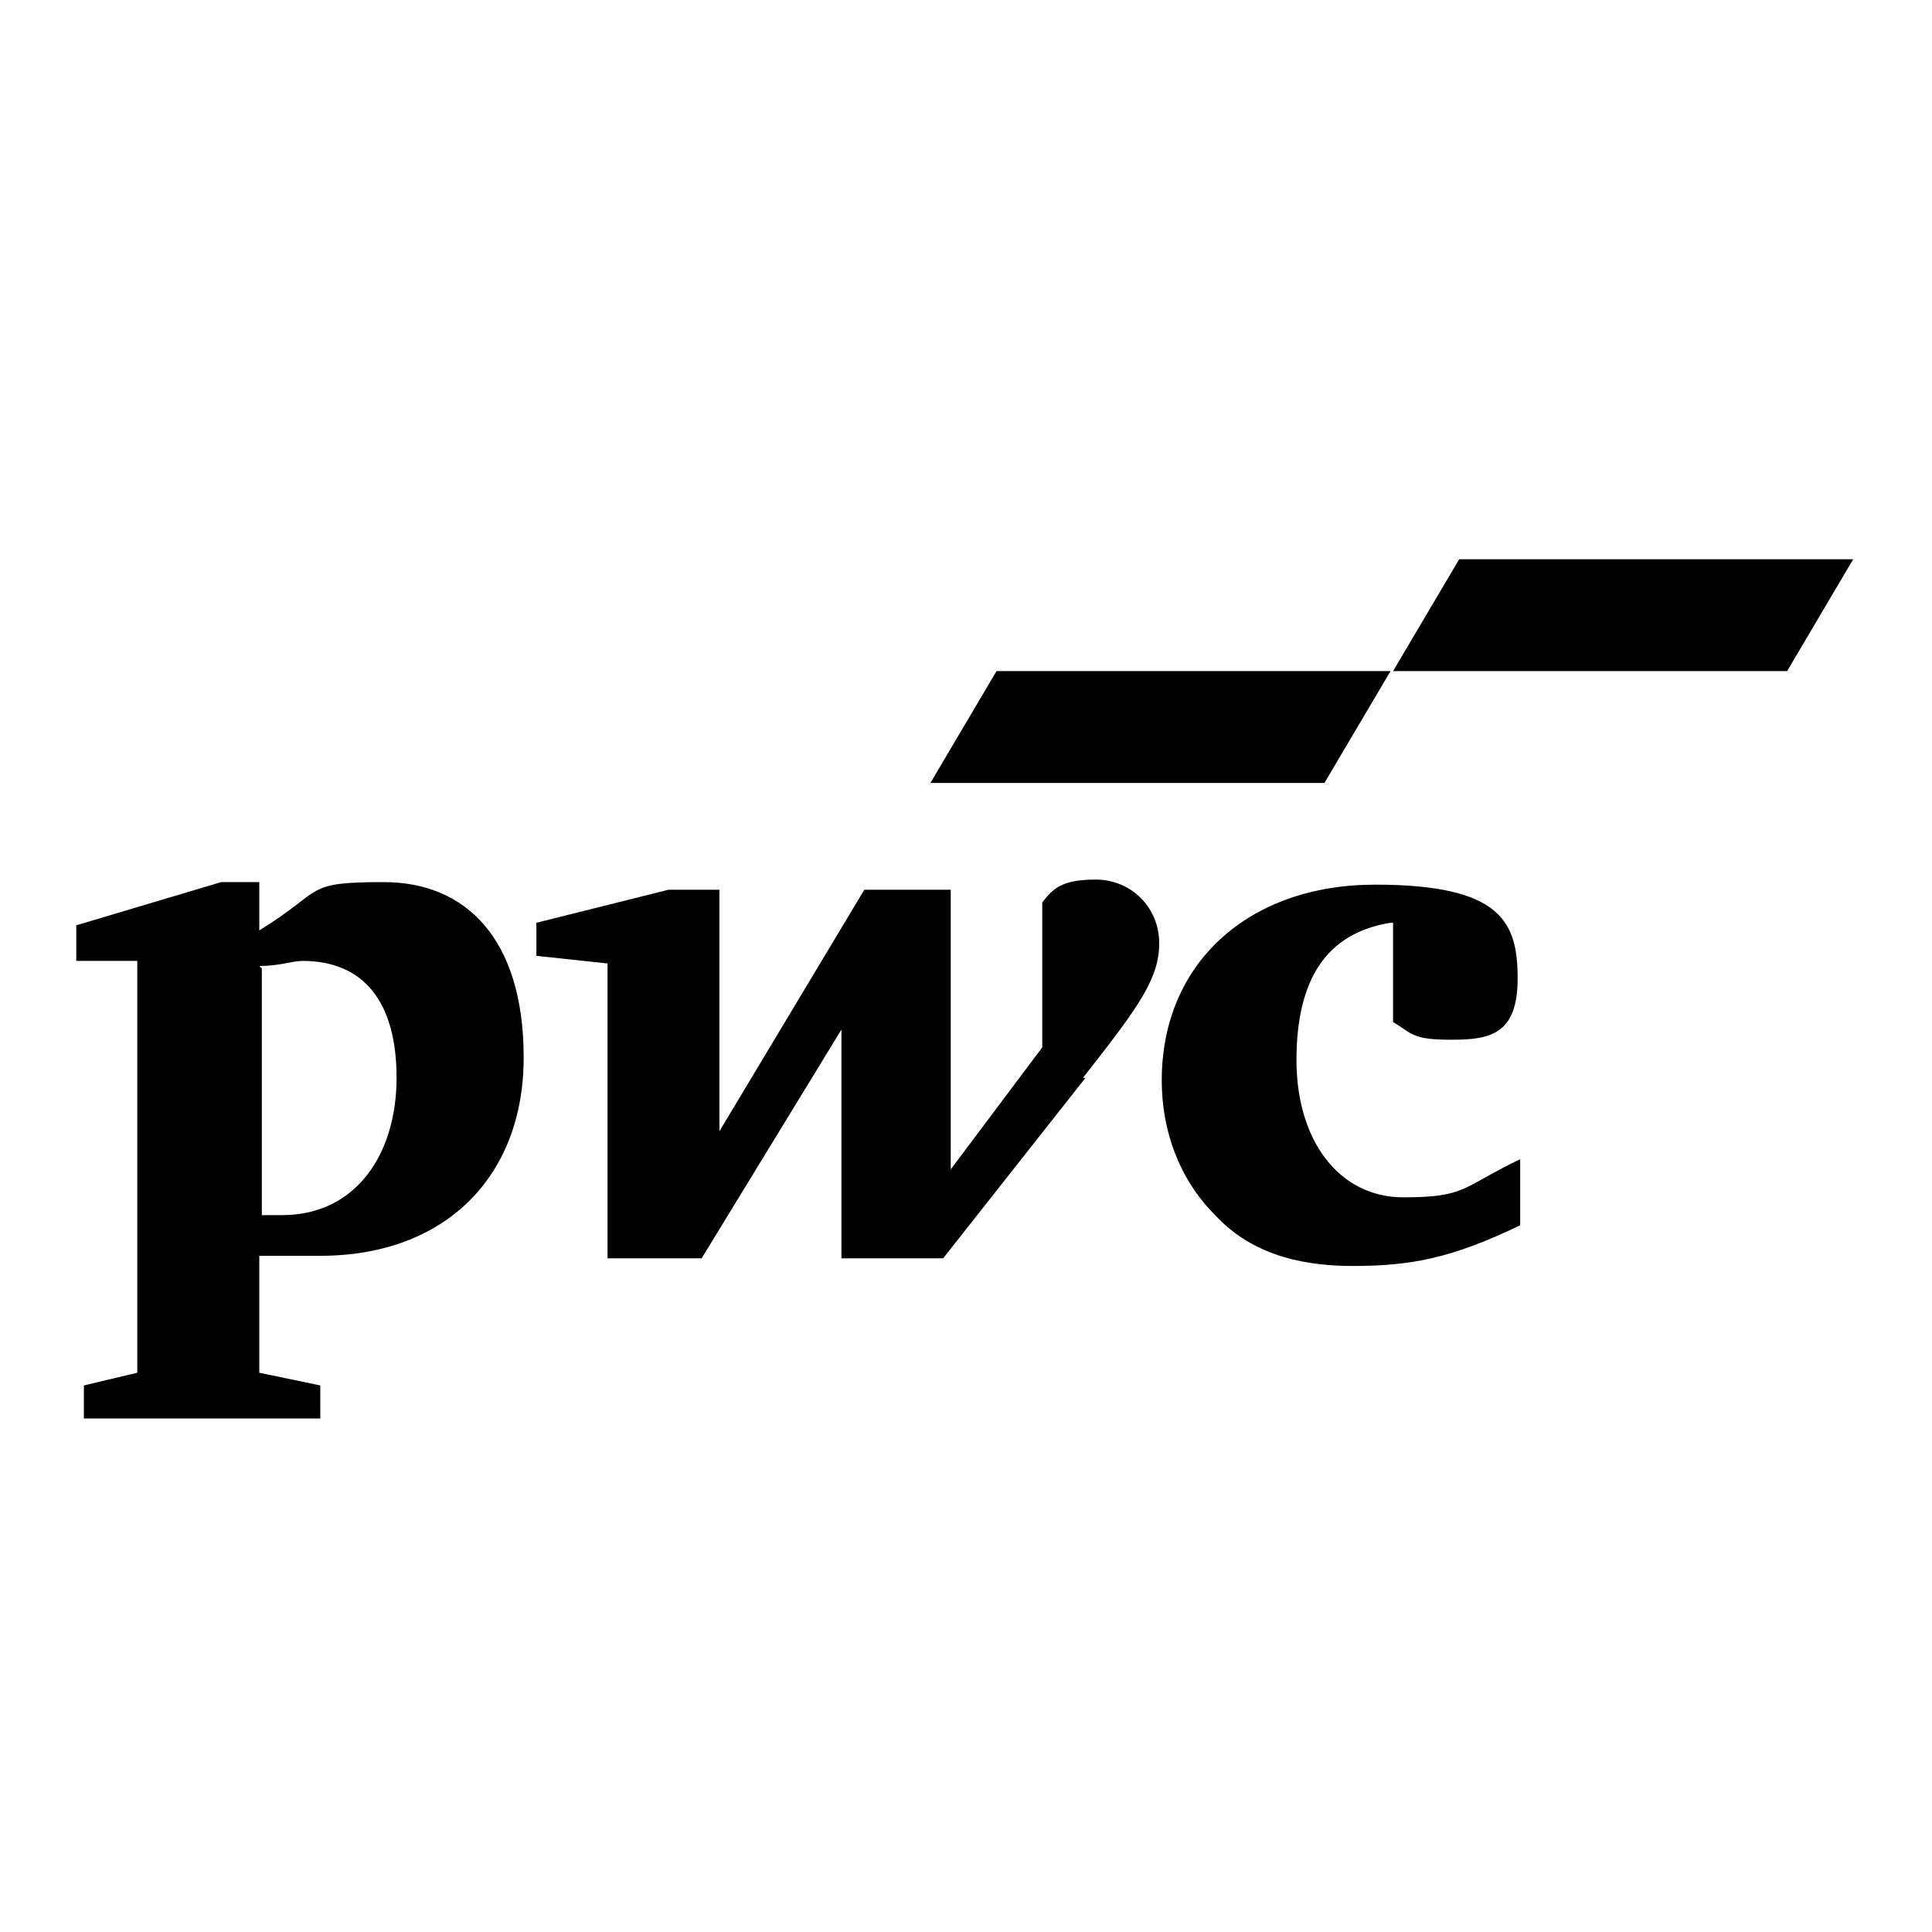
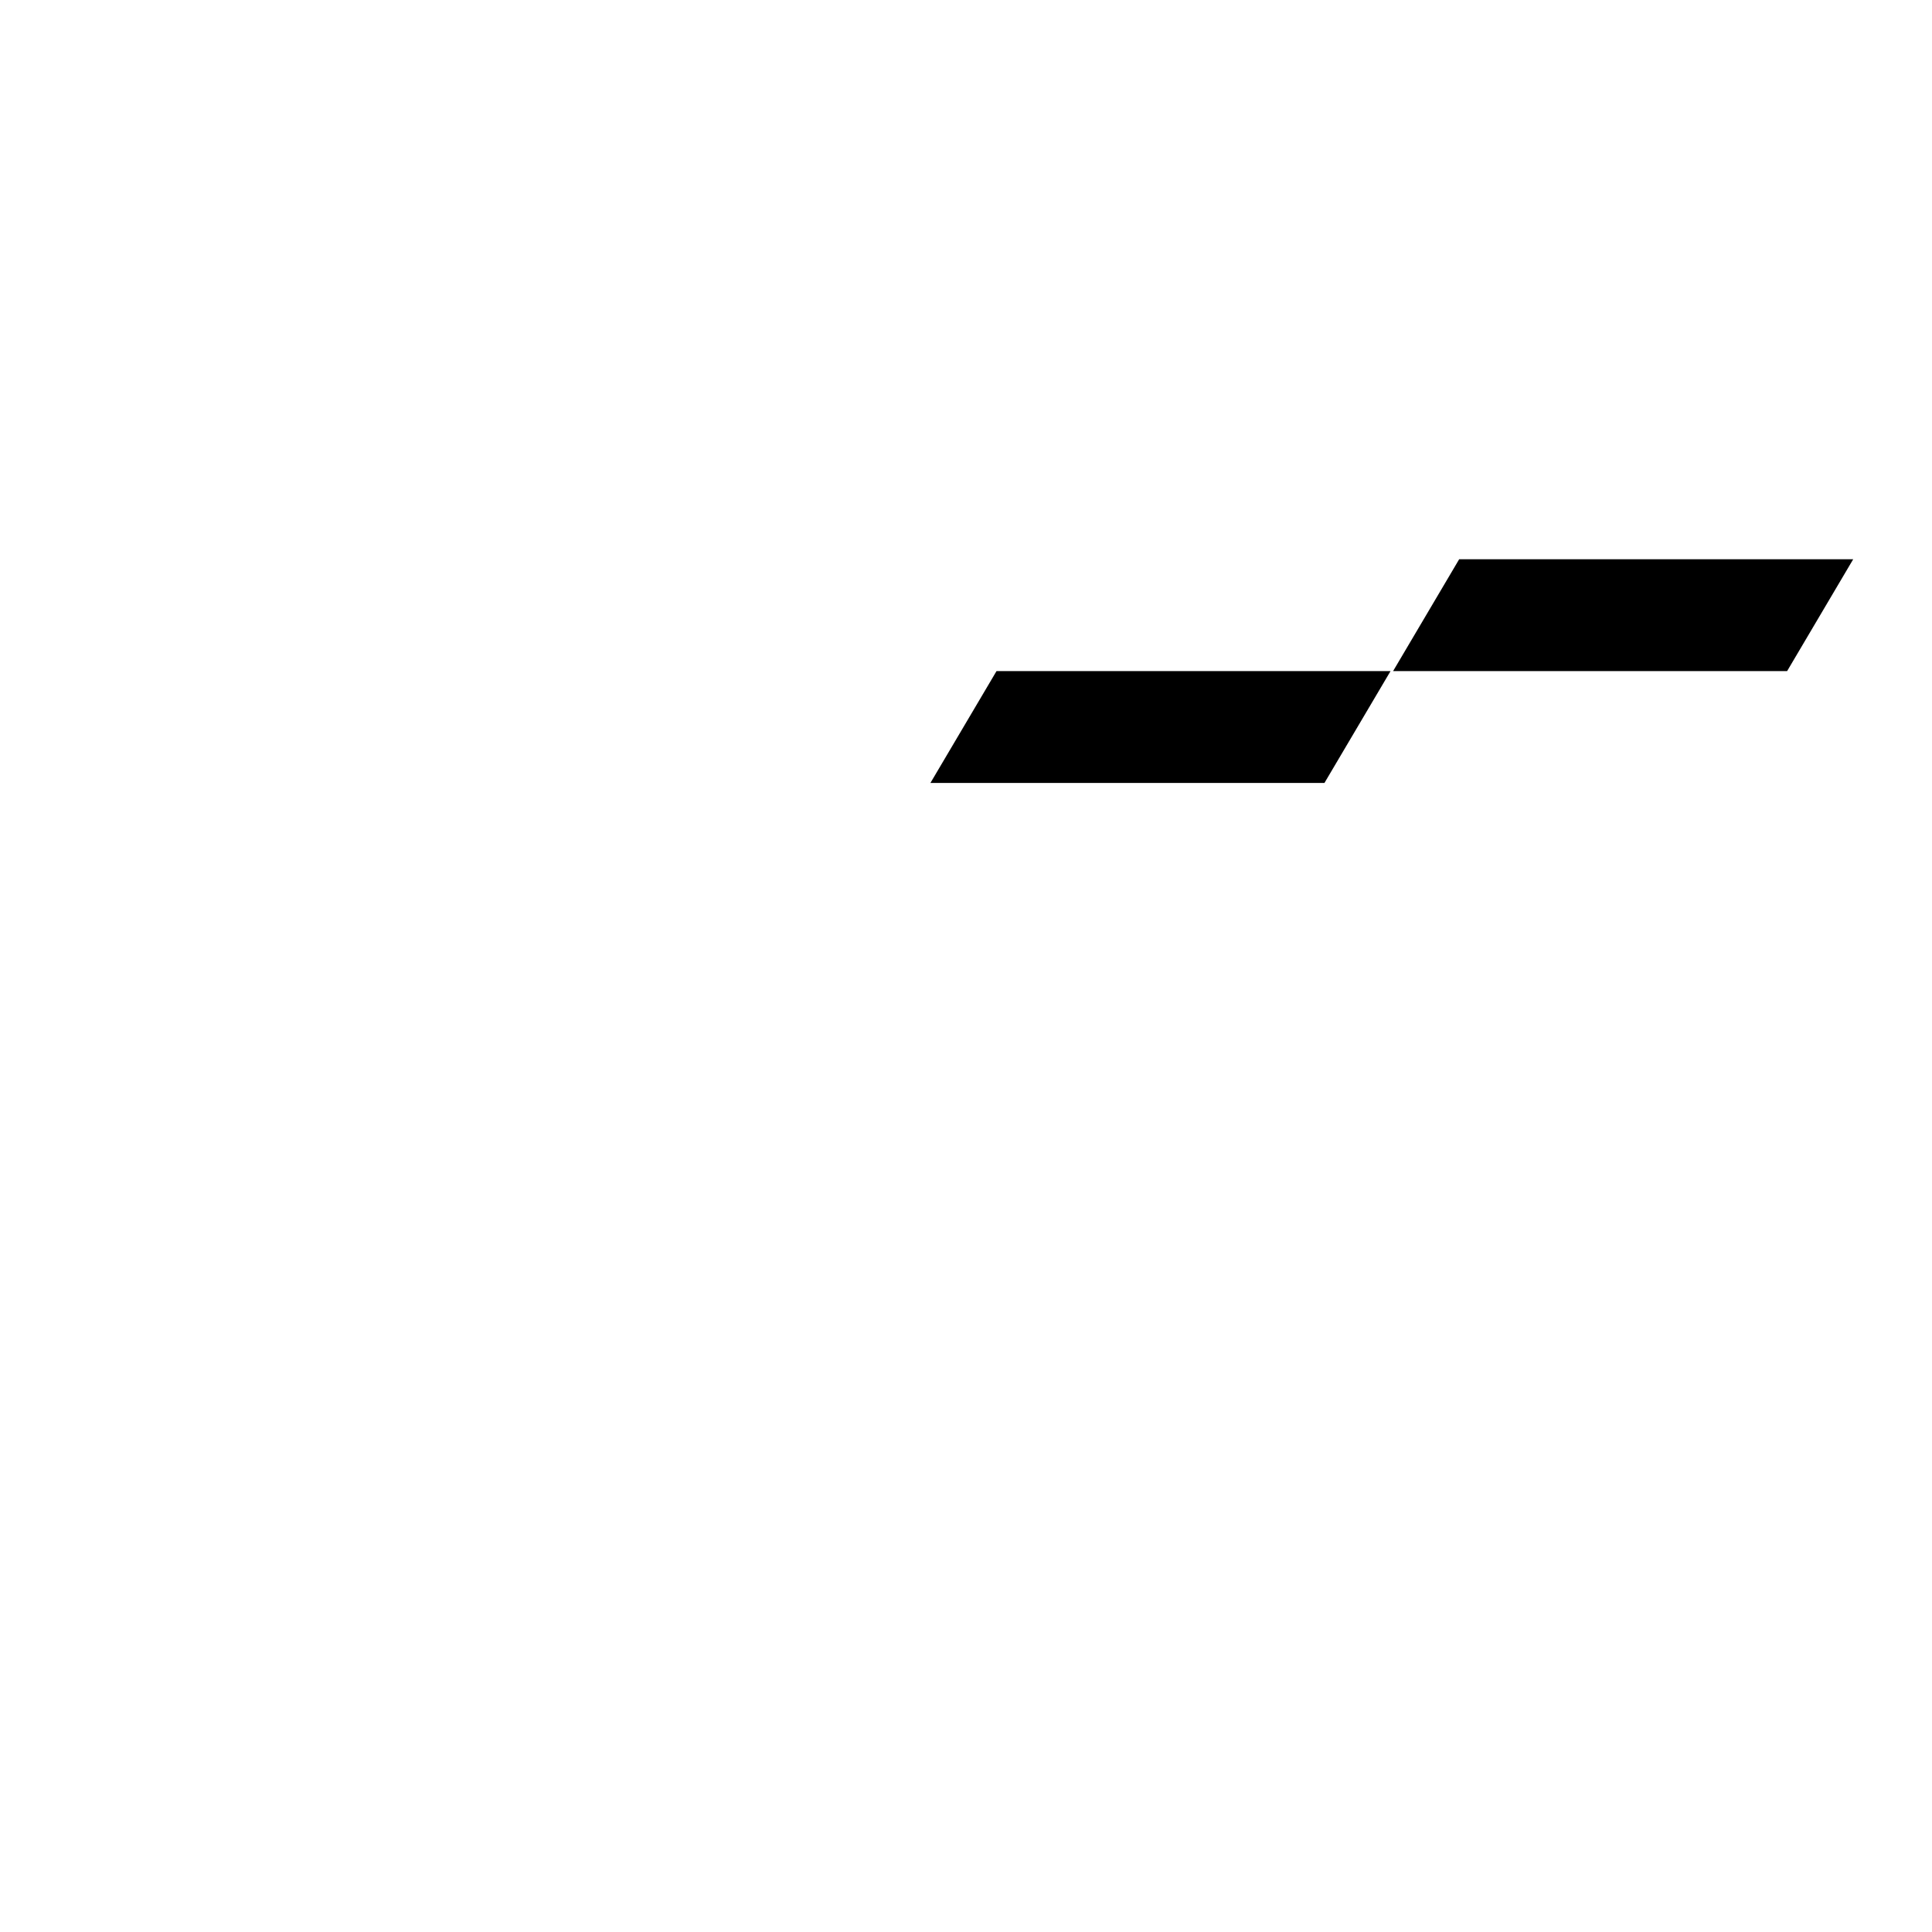
<svg xmlns="http://www.w3.org/2000/svg" width="100" height="100" viewBox="12 31 76 36" fill="none">
-   <path d="M66.7 47.3C64.2 47.7 63 49.5 63 52.7C63 55.9 64.7 58.1 67.2 58.1C69.7 58.1 69.5 57.7 71.8 56.6V59.2C69.1 60.5 67.5 60.8 65.2 60.8C62.9 60.8 61.1 60.2 59.8 58.8C58.4 57.4 57.7 55.5 57.7 53.5C57.7 48.9 61.1 45.8 66.1 45.8C71.1 45.8 71.7 47.3 71.7 49.5C71.7 51.7 70.6 51.9 69.1 51.9C67.6 51.9 67.6 51.7 66.8 51.2V47.3H66.7ZM54.6 53.4C56.8 50.6 57.6 49.5 57.6 48.1C57.6 46.7 56.5 45.6 55.1 45.6C53.7 45.6 53.4 46 53 46.5V52.2L49.4 57V46H46L40.3 55.5V46H38.3L33.1 47.3V48.6L35.9 48.9V60.5H39.6L45.1 51.5V60.5H49.1L54.7 53.4H54.6ZM22.2 49C23 49 23.5 48.8 23.9 48.8C26.3 48.8 27.6 50.4 27.6 53.4C27.6 56.4 26 58.8 23.1 58.8C20.2 58.8 22.7 58.8 22.3 58.8V49.1L22.2 49ZM22.2 60.4C23.1 60.4 24.1 60.4 24.6 60.4C29.5 60.4 32.6 57.3 32.6 52.6C32.6 47.9 30.3 45.7 27.1 45.7C23.9 45.7 24.8 46 22.2 47.6V45.7H20.7L15 47.4V48.8H17.4V65L15.3 65.5V66.8H24.6V65.5L22.2 65V60.3V60.4Z" fill="currentColor" />
  <path d="M64.1 41.8H48.6L51.2 37.4H66.7L64.1 41.8ZM84.9 33H69.4L66.8 37.4H82.3L84.9 33Z" fill="currentColor" />
</svg>